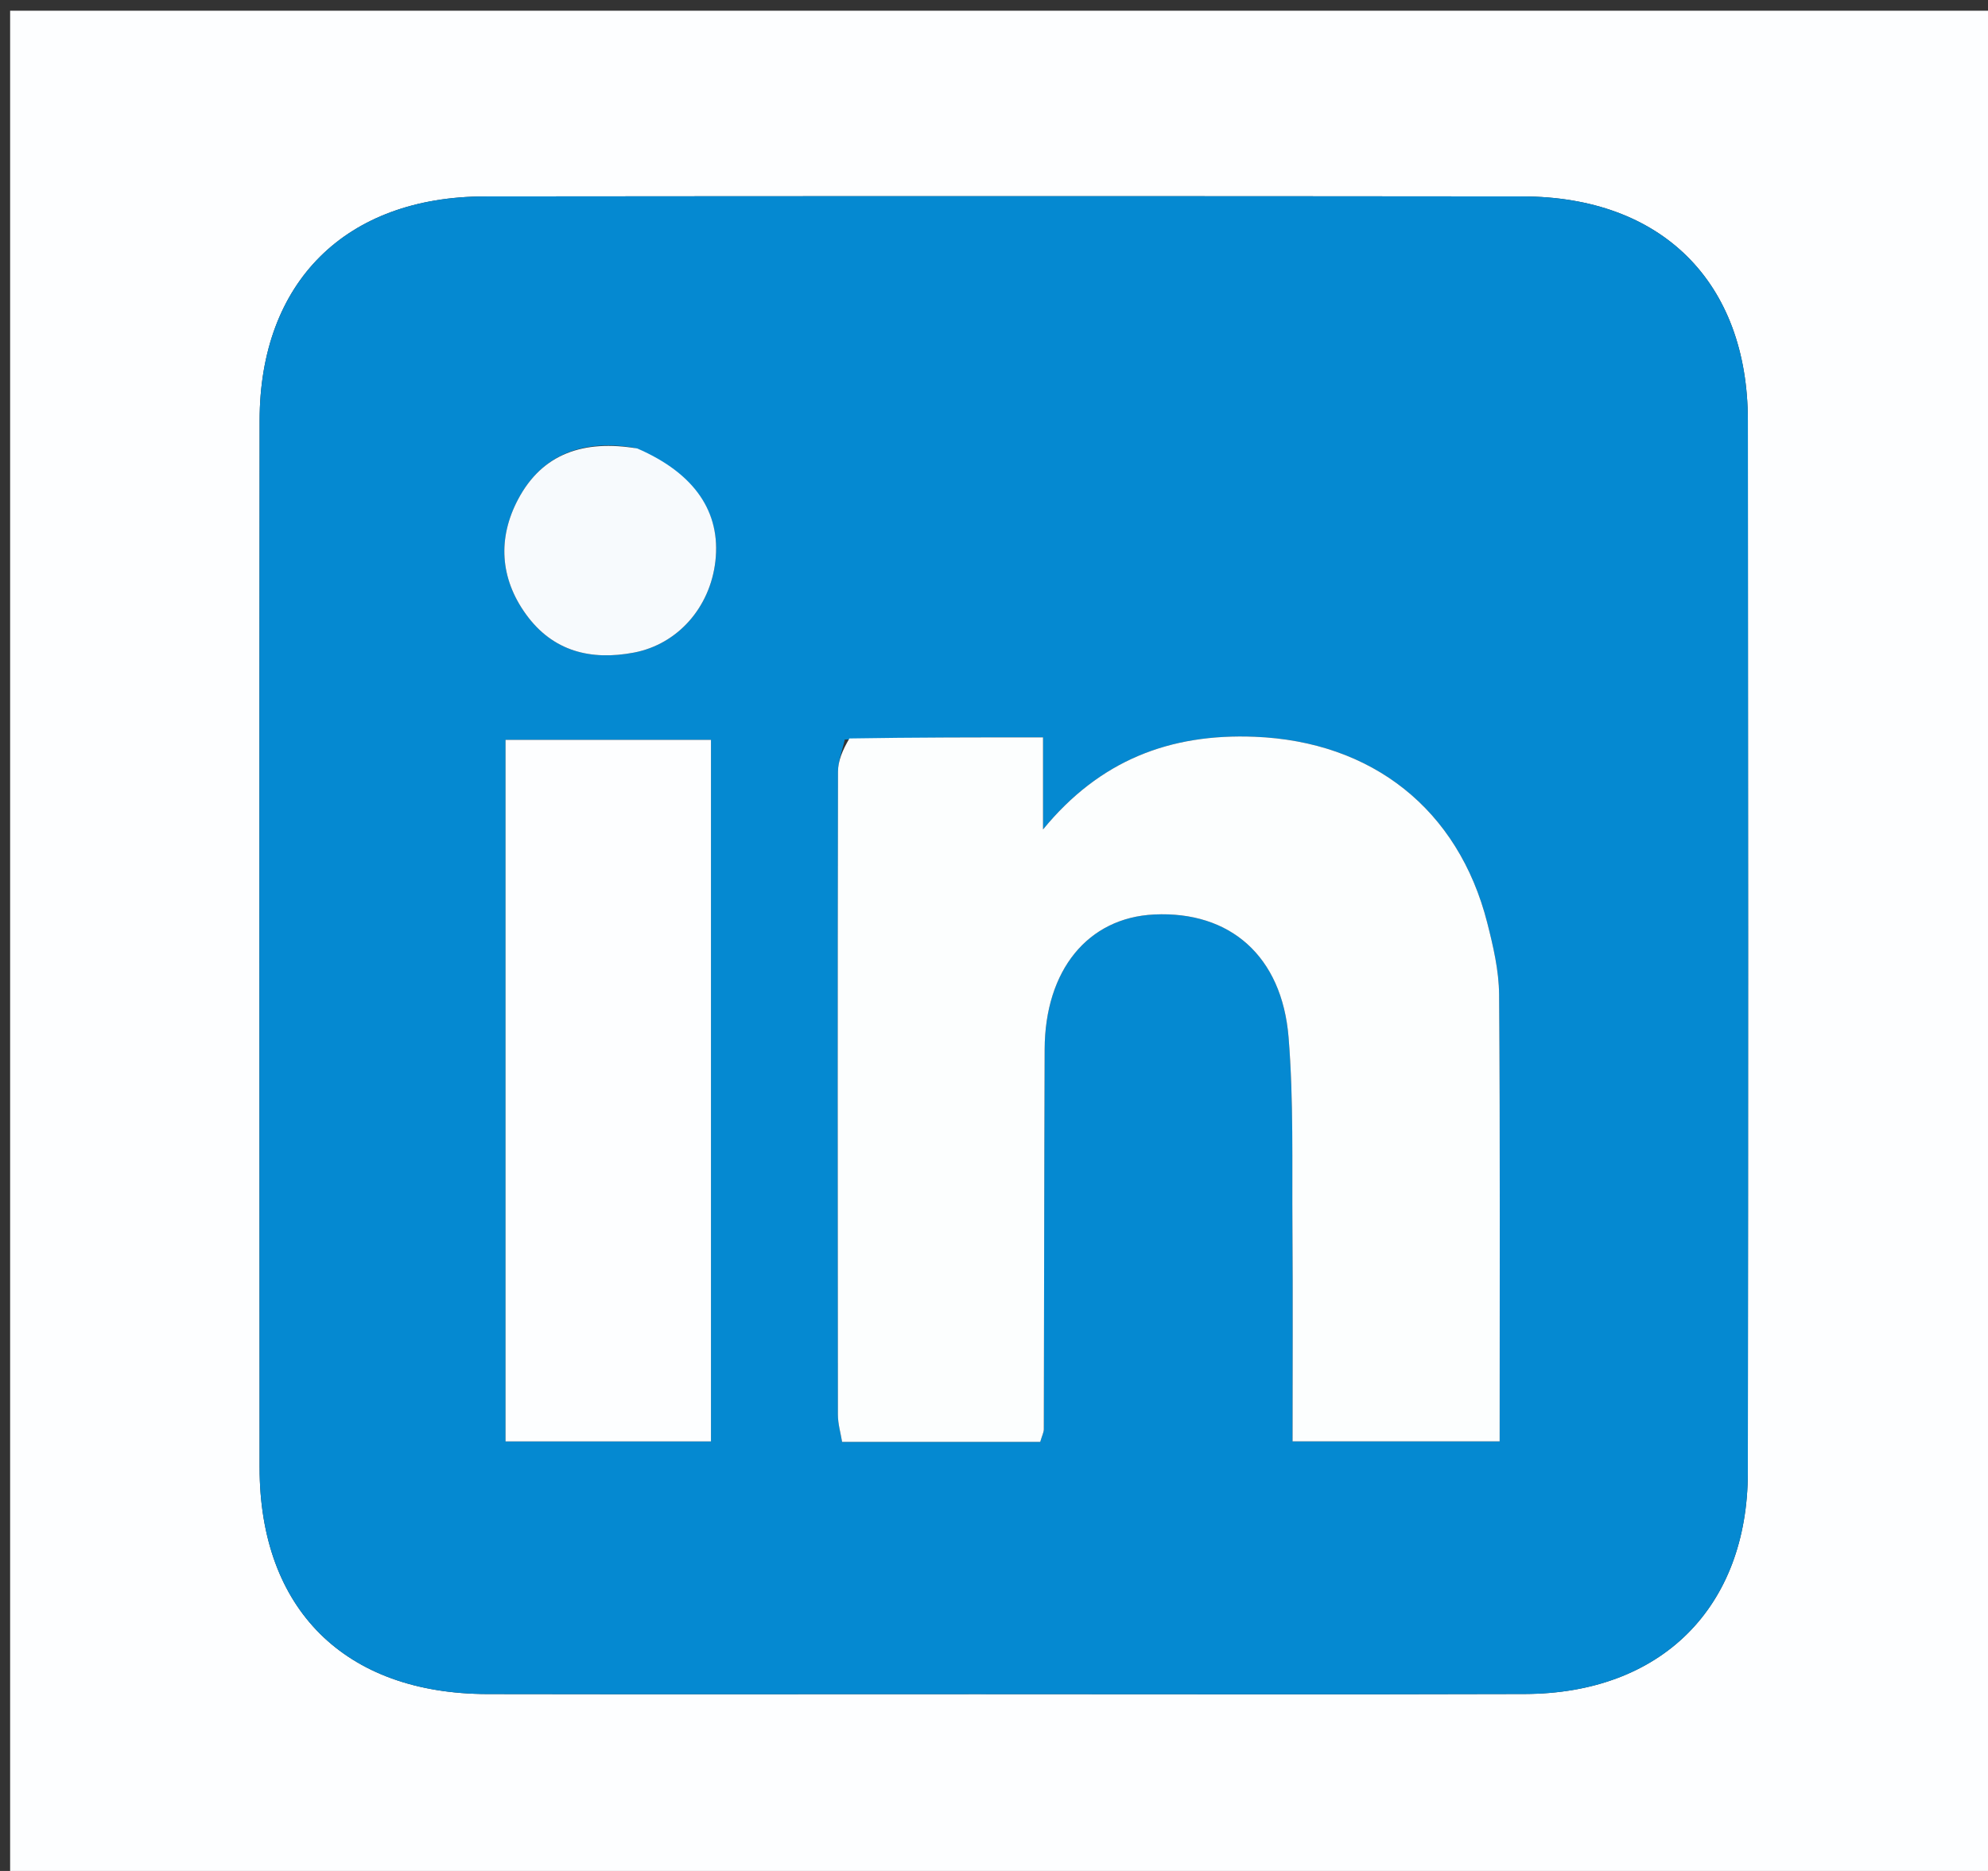
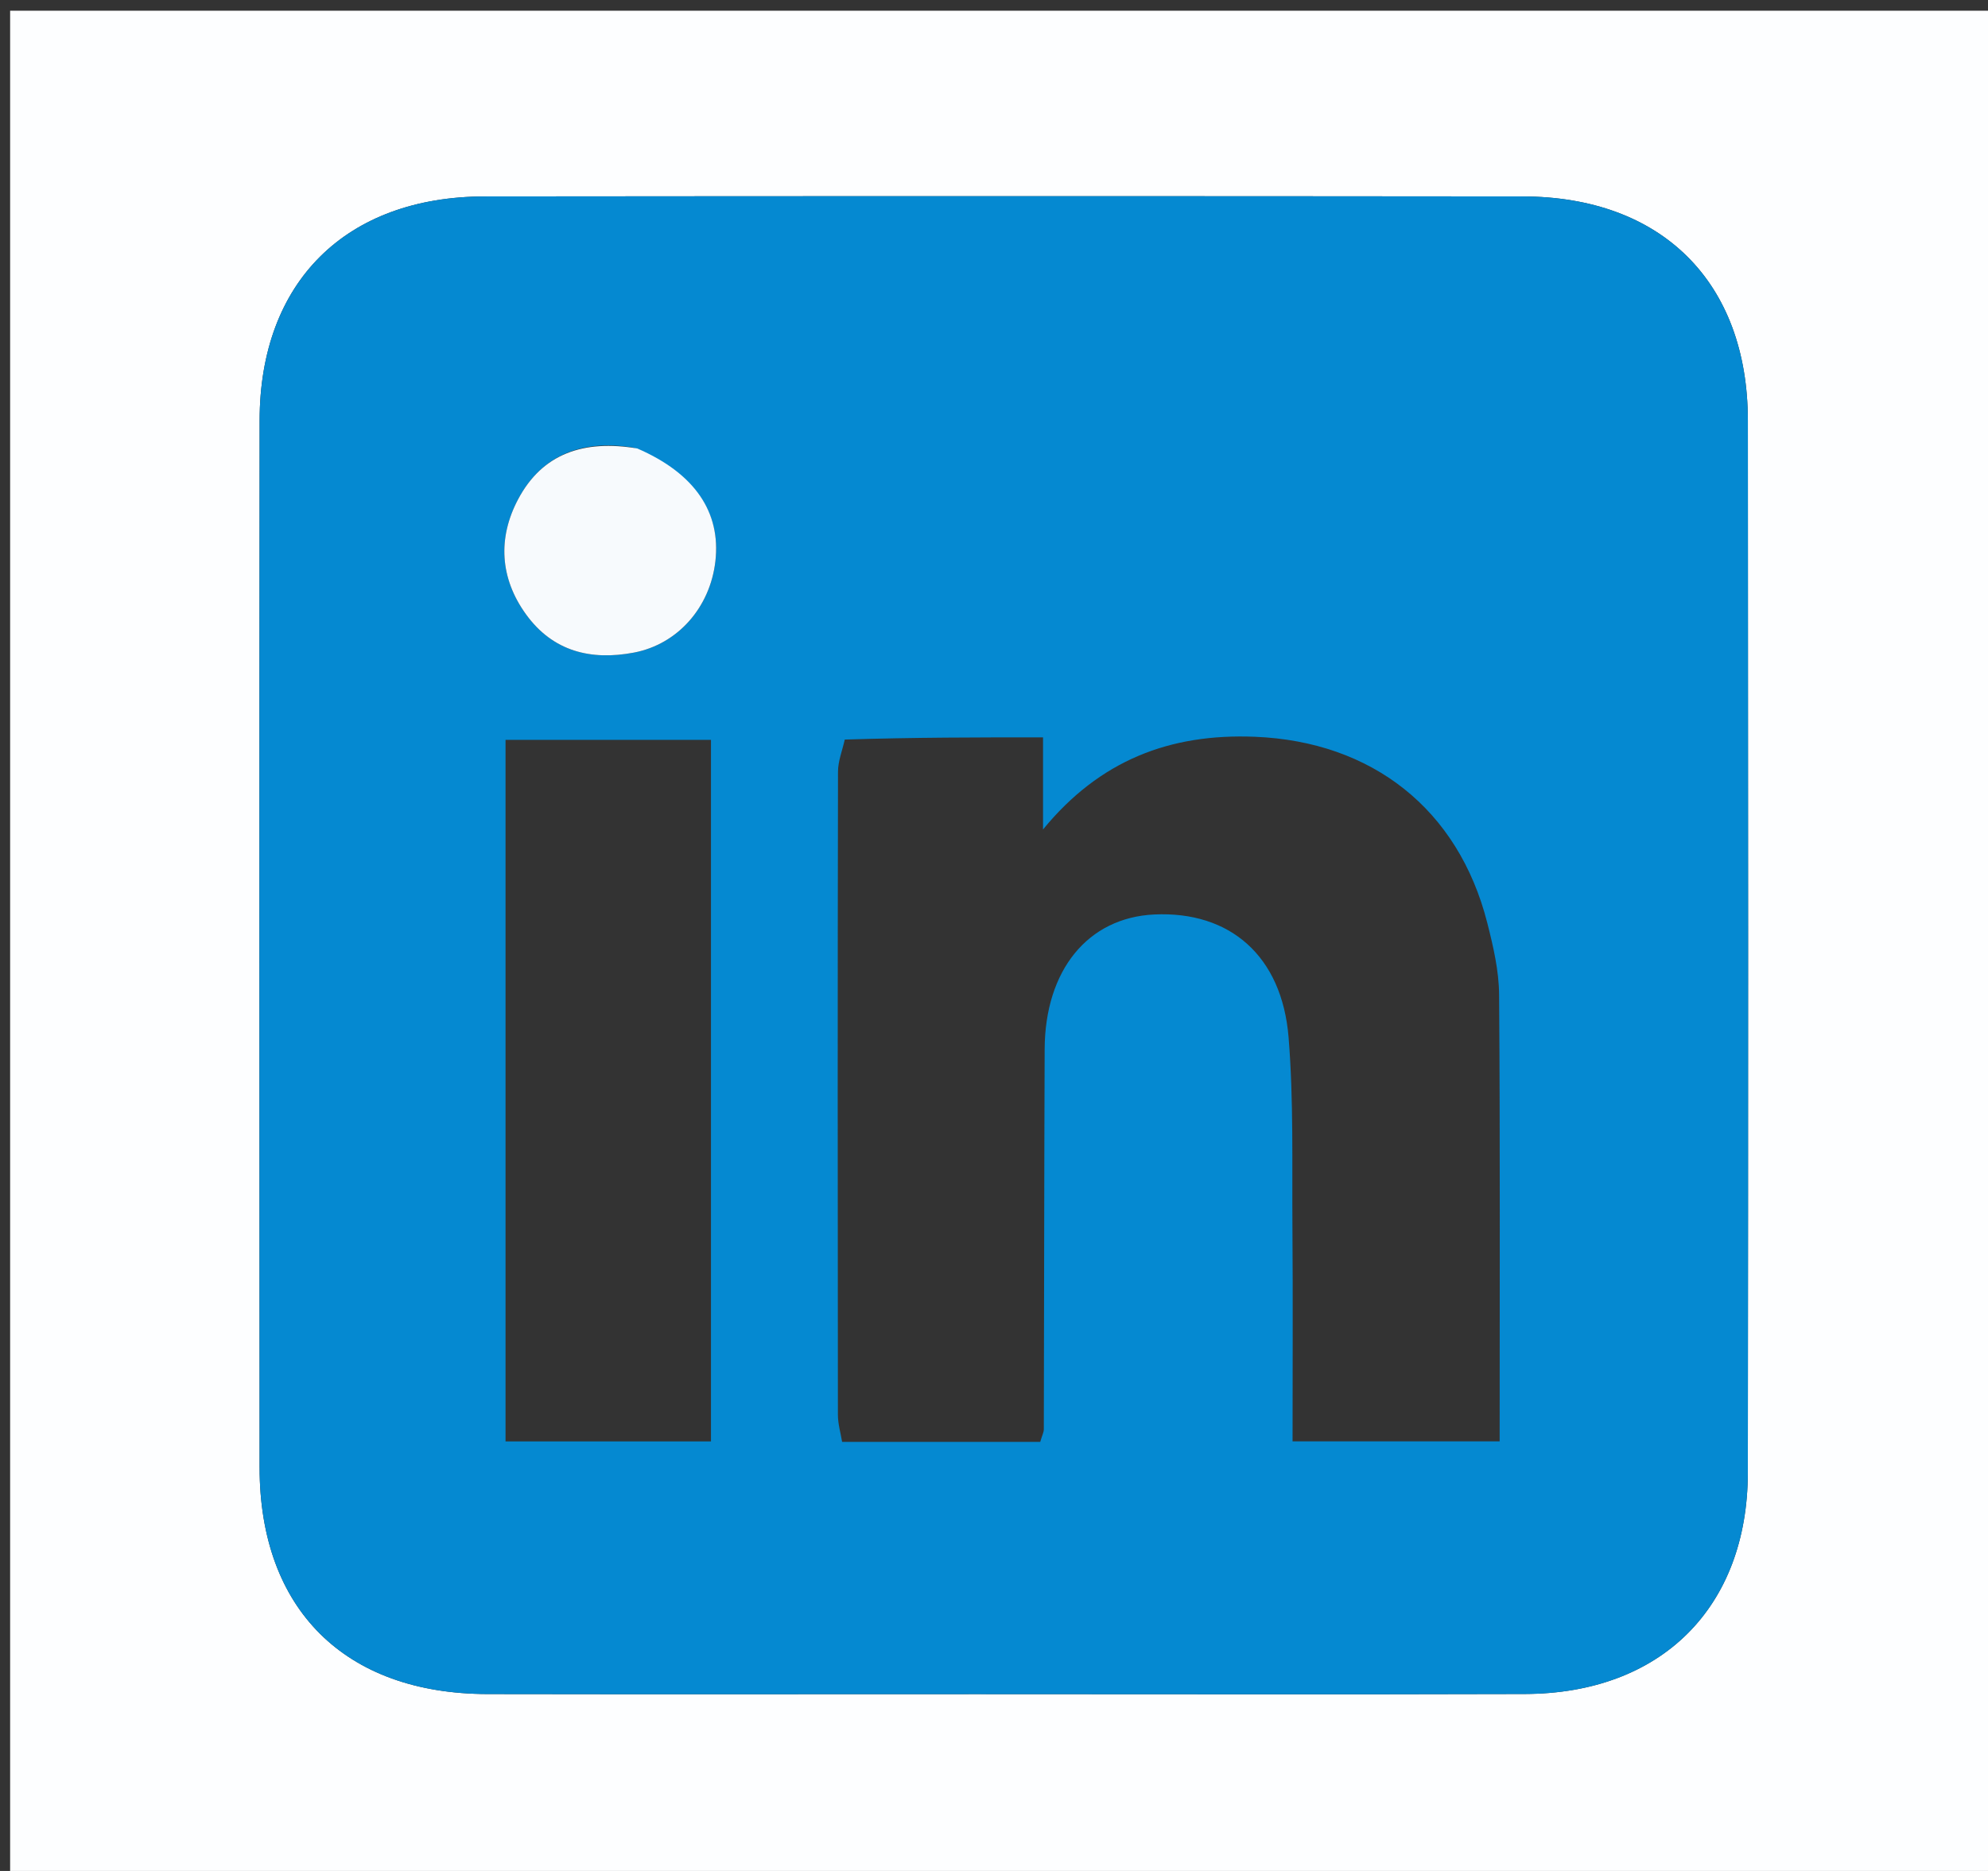
<svg xmlns="http://www.w3.org/2000/svg" version="1.1" id="Layer_1" x="0px" y="0px" width="100%" viewBox="0 0 204 192" enable-background="new 0 0 204 192" xml:space="preserve">
  <rect x="0" y="0" width="204" height="192" fill="#333333" stroke="none" />
  <path fill="#FDFEFF" opacity="1" stroke="none" d=" M125,193   C83.359,193 42.219,193 1.039,193   C1.039,129.066 1.039,65.133 1.039,1.1   C68.89,1.1 136.781,1.1 204.836,1.1   C204.836,65 204.836,129 204.836,193   C178.466,193 151.983,193 125,193  M100.5,173.854   C119.157,173.854 137.815,173.896 156.472,173.84   C170.451,173.798 179.341,164.976 179.356,151.099   C179.395,115.117 179.389,79.135 179.359,43.153   C179.348,28.951 170.525,20.172 156.225,20.158   C120.743,20.122 85.261,20.123 49.778,20.158   C35.477,20.172 26.653,28.948 26.641,43.147   C26.611,78.963 26.616,114.778 26.638,150.594   C26.647,165.142 35.384,173.82 50.025,173.847   C66.516,173.878 83.008,173.854 100.5,173.854  z" />
  <path fill="#0589D1" opacity="1" stroke="none" d=" M100,173.854   C83.008,173.854 66.516,173.878 50.025,173.847   C35.384,173.82 26.647,165.142 26.638,150.594   C26.616,114.778 26.611,78.963 26.641,43.147   C26.653,28.948 35.477,20.172 49.778,20.158   C85.261,20.123 120.743,20.122 156.225,20.158   C170.525,20.172 179.348,28.951 179.359,43.153   C179.389,79.135 179.395,115.117 179.356,151.099   C179.341,164.976 170.451,173.798 156.472,173.84   C137.815,173.896 119.157,173.854 100,173.854  M86.686,75.895   C86.444,76.994 85.994,78.093 85.992,79.192   C85.951,101.187 85.956,123.183 85.982,145.179   C85.983,146.126 86.268,147.073 86.413,147.968   C93.396,147.968 100.124,147.968 106.744,147.968   C106.942,147.291 107.111,146.982 107.112,146.672   C107.147,133.676 107.148,120.68 107.198,107.683   C107.229,99.547 111.641,94.164 118.449,93.845   C126.201,93.482 131.55,98.091 132.229,106.456   C132.753,112.915 132.576,119.434 132.624,125.928   C132.679,133.204 132.637,140.481 132.637,147.914   C140.118,147.914 146.969,147.914 153.887,147.914   C153.887,132.351 153.943,117.21 153.831,102.071   C153.813,99.606 153.228,97.103 152.614,94.692   C149.643,83.034 140.796,76.091 128.76,75.608   C120.053,75.259 112.847,78.018 107.031,85.12   C107.031,82.075 107.031,79.03 107.031,75.668   C100.242,75.668 93.941,75.668 86.686,75.895  M51.876,121.5   C51.876,130.265 51.876,139.031 51.876,147.92   C59.298,147.92 66.148,147.92 72.957,147.92   C72.957,123.669 72.957,99.833 72.957,75.924   C65.821,75.924 59.091,75.924 51.876,75.924   C51.876,90.983 51.876,105.742 51.876,121.5  M64.992,45.934   C59.871,45.094 55.639,46.559 53.159,51.251   C51.067,55.208 51.29,59.332 53.977,63.045   C56.727,66.846 60.621,67.811 65.051,66.969   C69.549,66.113 72.869,62.335 73.411,57.591   C73.981,52.593 71.33,48.594 64.992,45.934  z" />
-   <path fill="#FCFEFE" opacity="1" stroke="none" d=" M87.163,75.781   C93.941,75.668 100.242,75.668 107.031,75.668   C107.031,79.03 107.031,82.075 107.031,85.12   C112.847,78.018 120.053,75.259 128.76,75.608   C140.796,76.091 149.643,83.034 152.614,94.692   C153.228,97.103 153.813,99.606 153.831,102.071   C153.943,117.21 153.887,132.351 153.887,147.914   C146.969,147.914 140.118,147.914 132.637,147.914   C132.637,140.481 132.679,133.204 132.624,125.928   C132.576,119.434 132.753,112.915 132.229,106.456   C131.55,98.091 126.201,93.482 118.449,93.845   C111.641,94.164 107.229,99.547 107.198,107.683   C107.148,120.68 107.147,133.676 107.112,146.672   C107.111,146.982 106.942,147.291 106.744,147.968   C100.124,147.968 93.396,147.968 86.413,147.968   C86.268,147.073 85.983,146.126 85.982,145.179   C85.956,123.183 85.951,101.187 85.992,79.192   C85.994,78.093 86.444,76.994 87.163,75.781  z" />
-   <path fill="#FDFEFF" opacity="1" stroke="none" d=" M51.876,121   C51.876,105.742 51.876,90.983 51.876,75.924   C59.091,75.924 65.821,75.924 72.957,75.924   C72.957,99.833 72.957,123.669 72.957,147.92   C66.148,147.92 59.298,147.92 51.876,147.92   C51.876,139.031 51.876,130.265 51.876,121  z" />
  <path fill="#F7FAFD" opacity="1" stroke="none" d=" M65.395,46.022   C71.33,48.594 73.981,52.593 73.411,57.591   C72.869,62.335 69.549,66.113 65.051,66.969   C60.621,67.811 56.727,66.846 53.977,63.045   C51.29,59.332 51.067,55.208 53.159,51.251   C55.639,46.559 59.871,45.094 65.395,46.022  z" />
</svg>